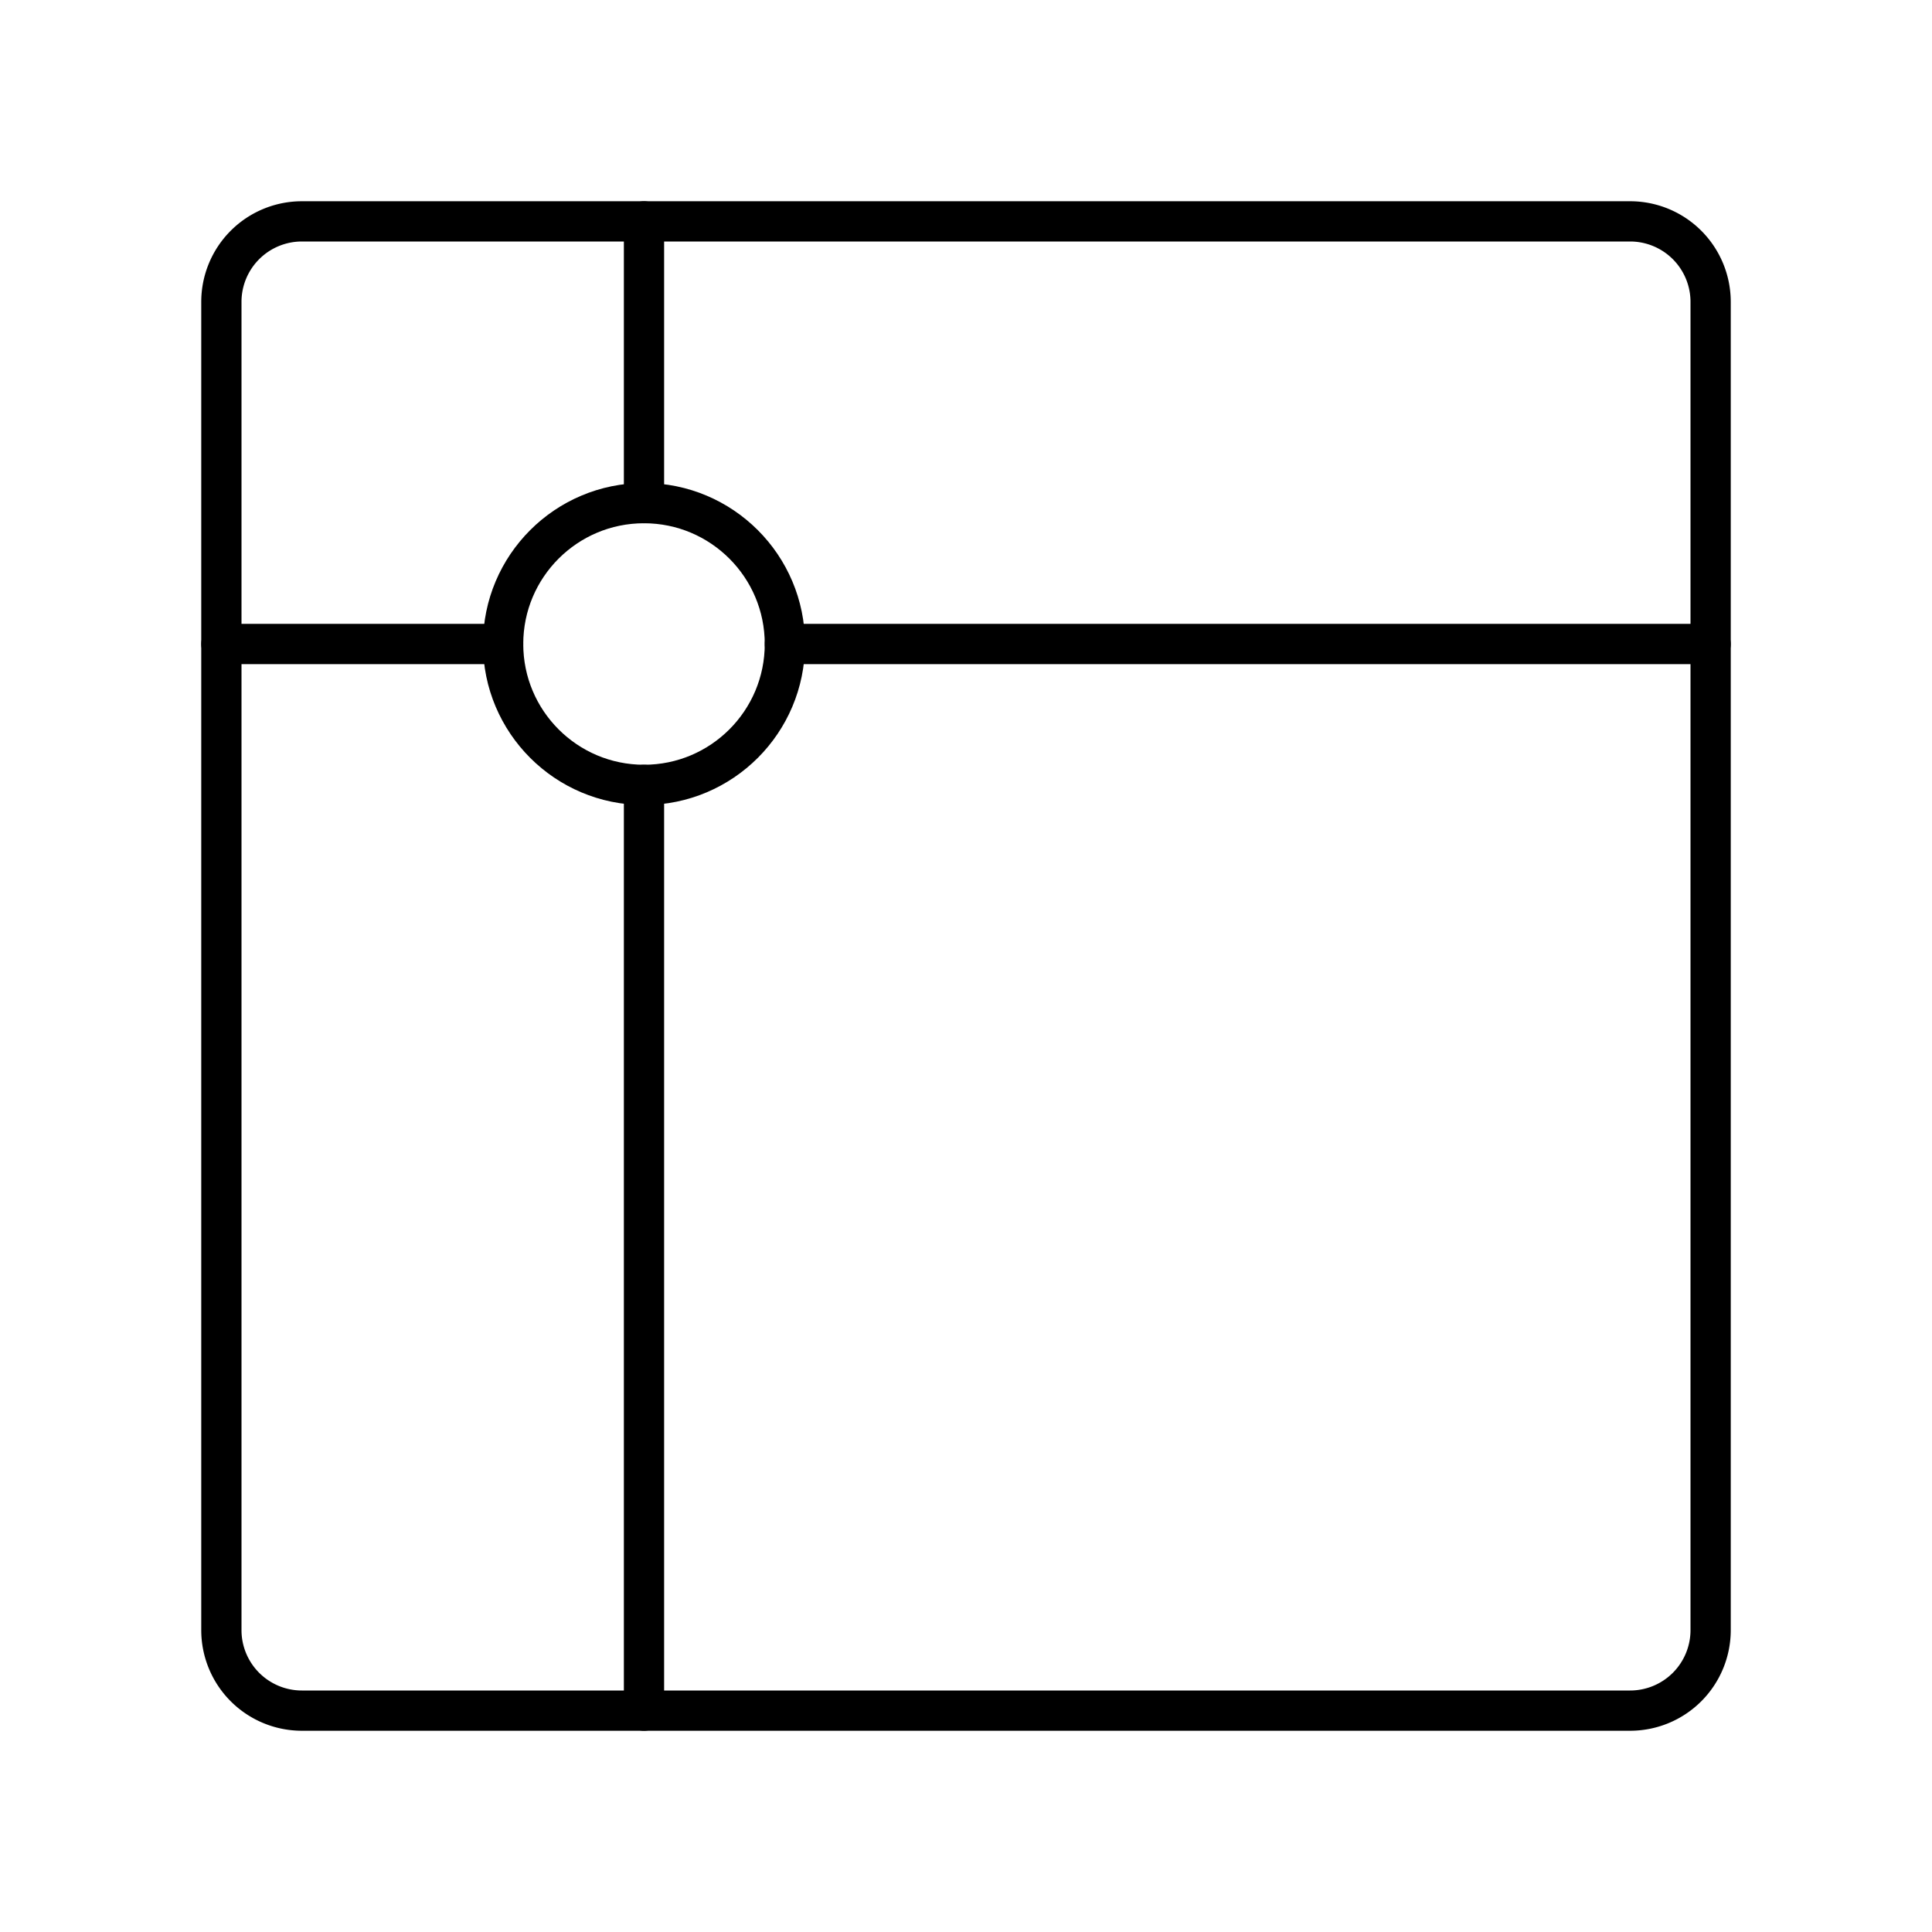
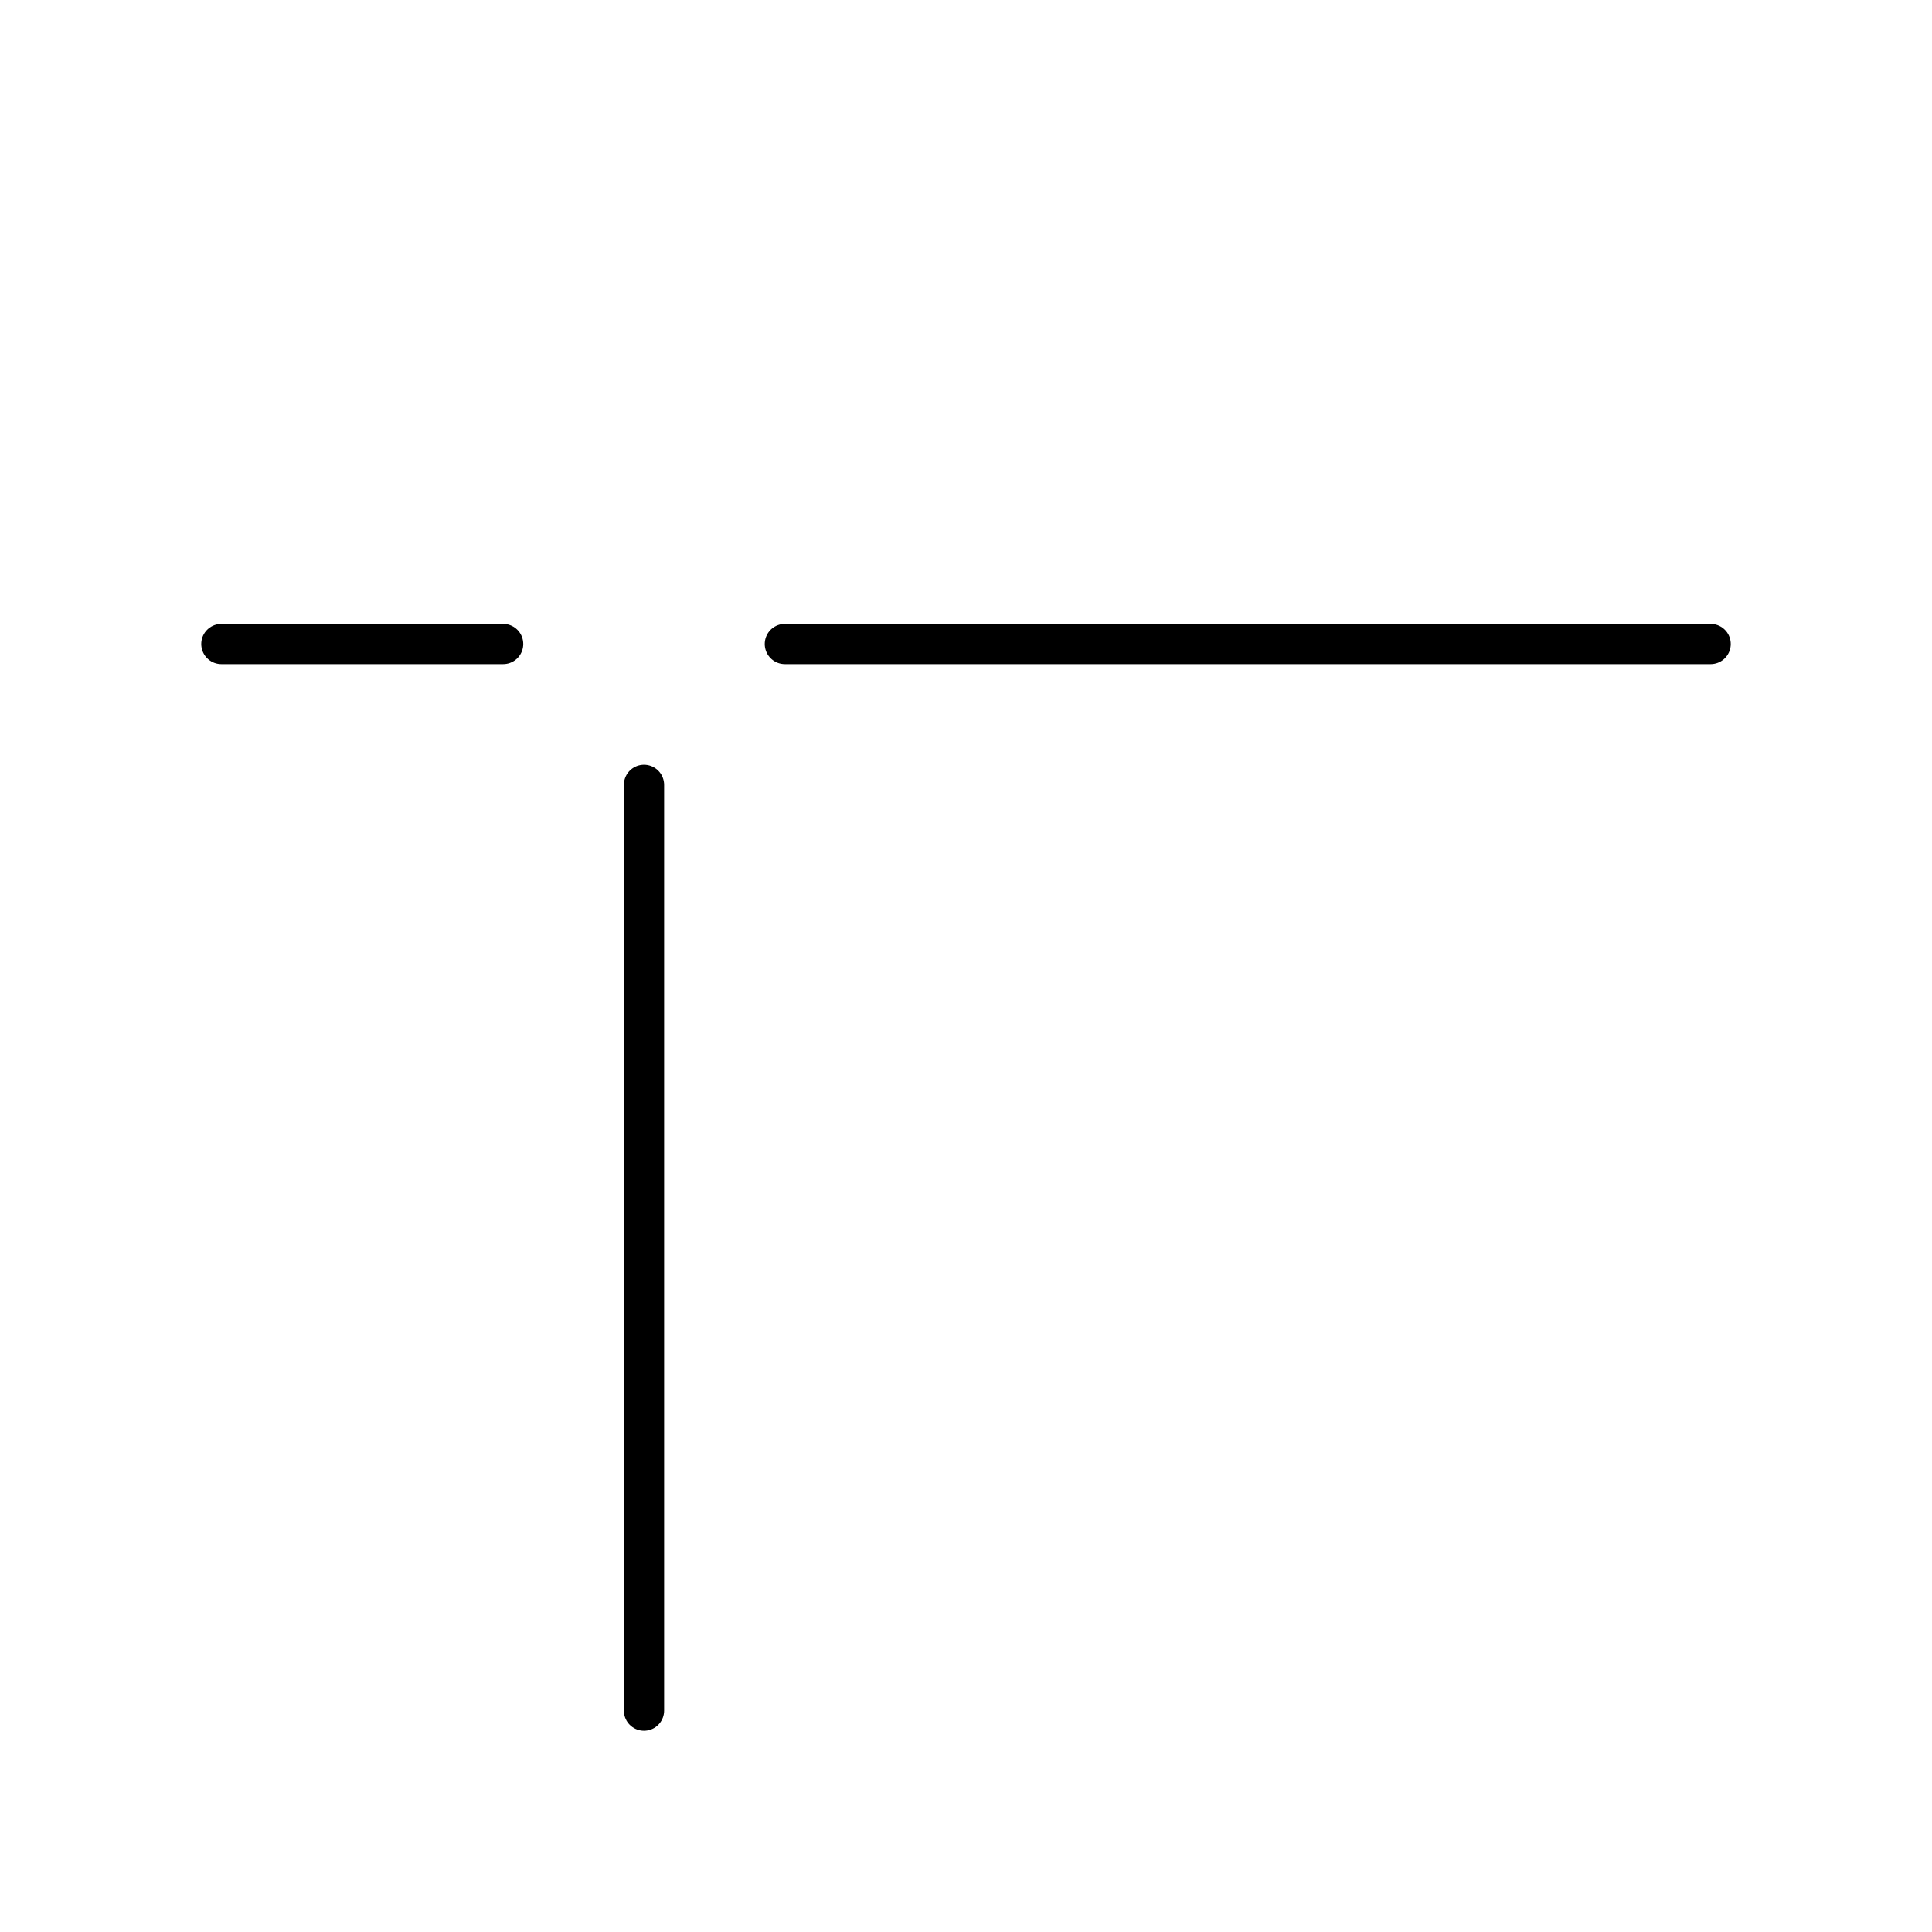
<svg xmlns="http://www.w3.org/2000/svg" width="800px" height="800px" viewBox="0 0 48 48">
  <defs>
    <style>.a{fill:none;stroke:#000000;stroke-linecap:round;stroke-linejoin:round;}</style>
  </defs>
-   <path class="a" d="M40.5,5.5H7.5a2,2,0,0,0-2,2v33a2,2,0,0,0,2,2h33a2,2,0,0,0,2-2V7.5A2,2,0,0,0,40.5,5.5Z" />
-   <circle class="a" cx="16" cy="16" r="3.5" />
-   <line class="a" x1="16" y1="5.5" x2="16" y2="12.5" />
  <line class="a" x1="16" y1="19.5" x2="16" y2="42.5" />
  <line class="a" x1="12.5" y1="16" x2="5.5" y2="16" />
  <line class="a" x1="19.5" y1="16" x2="42.5" y2="16" />
</svg>